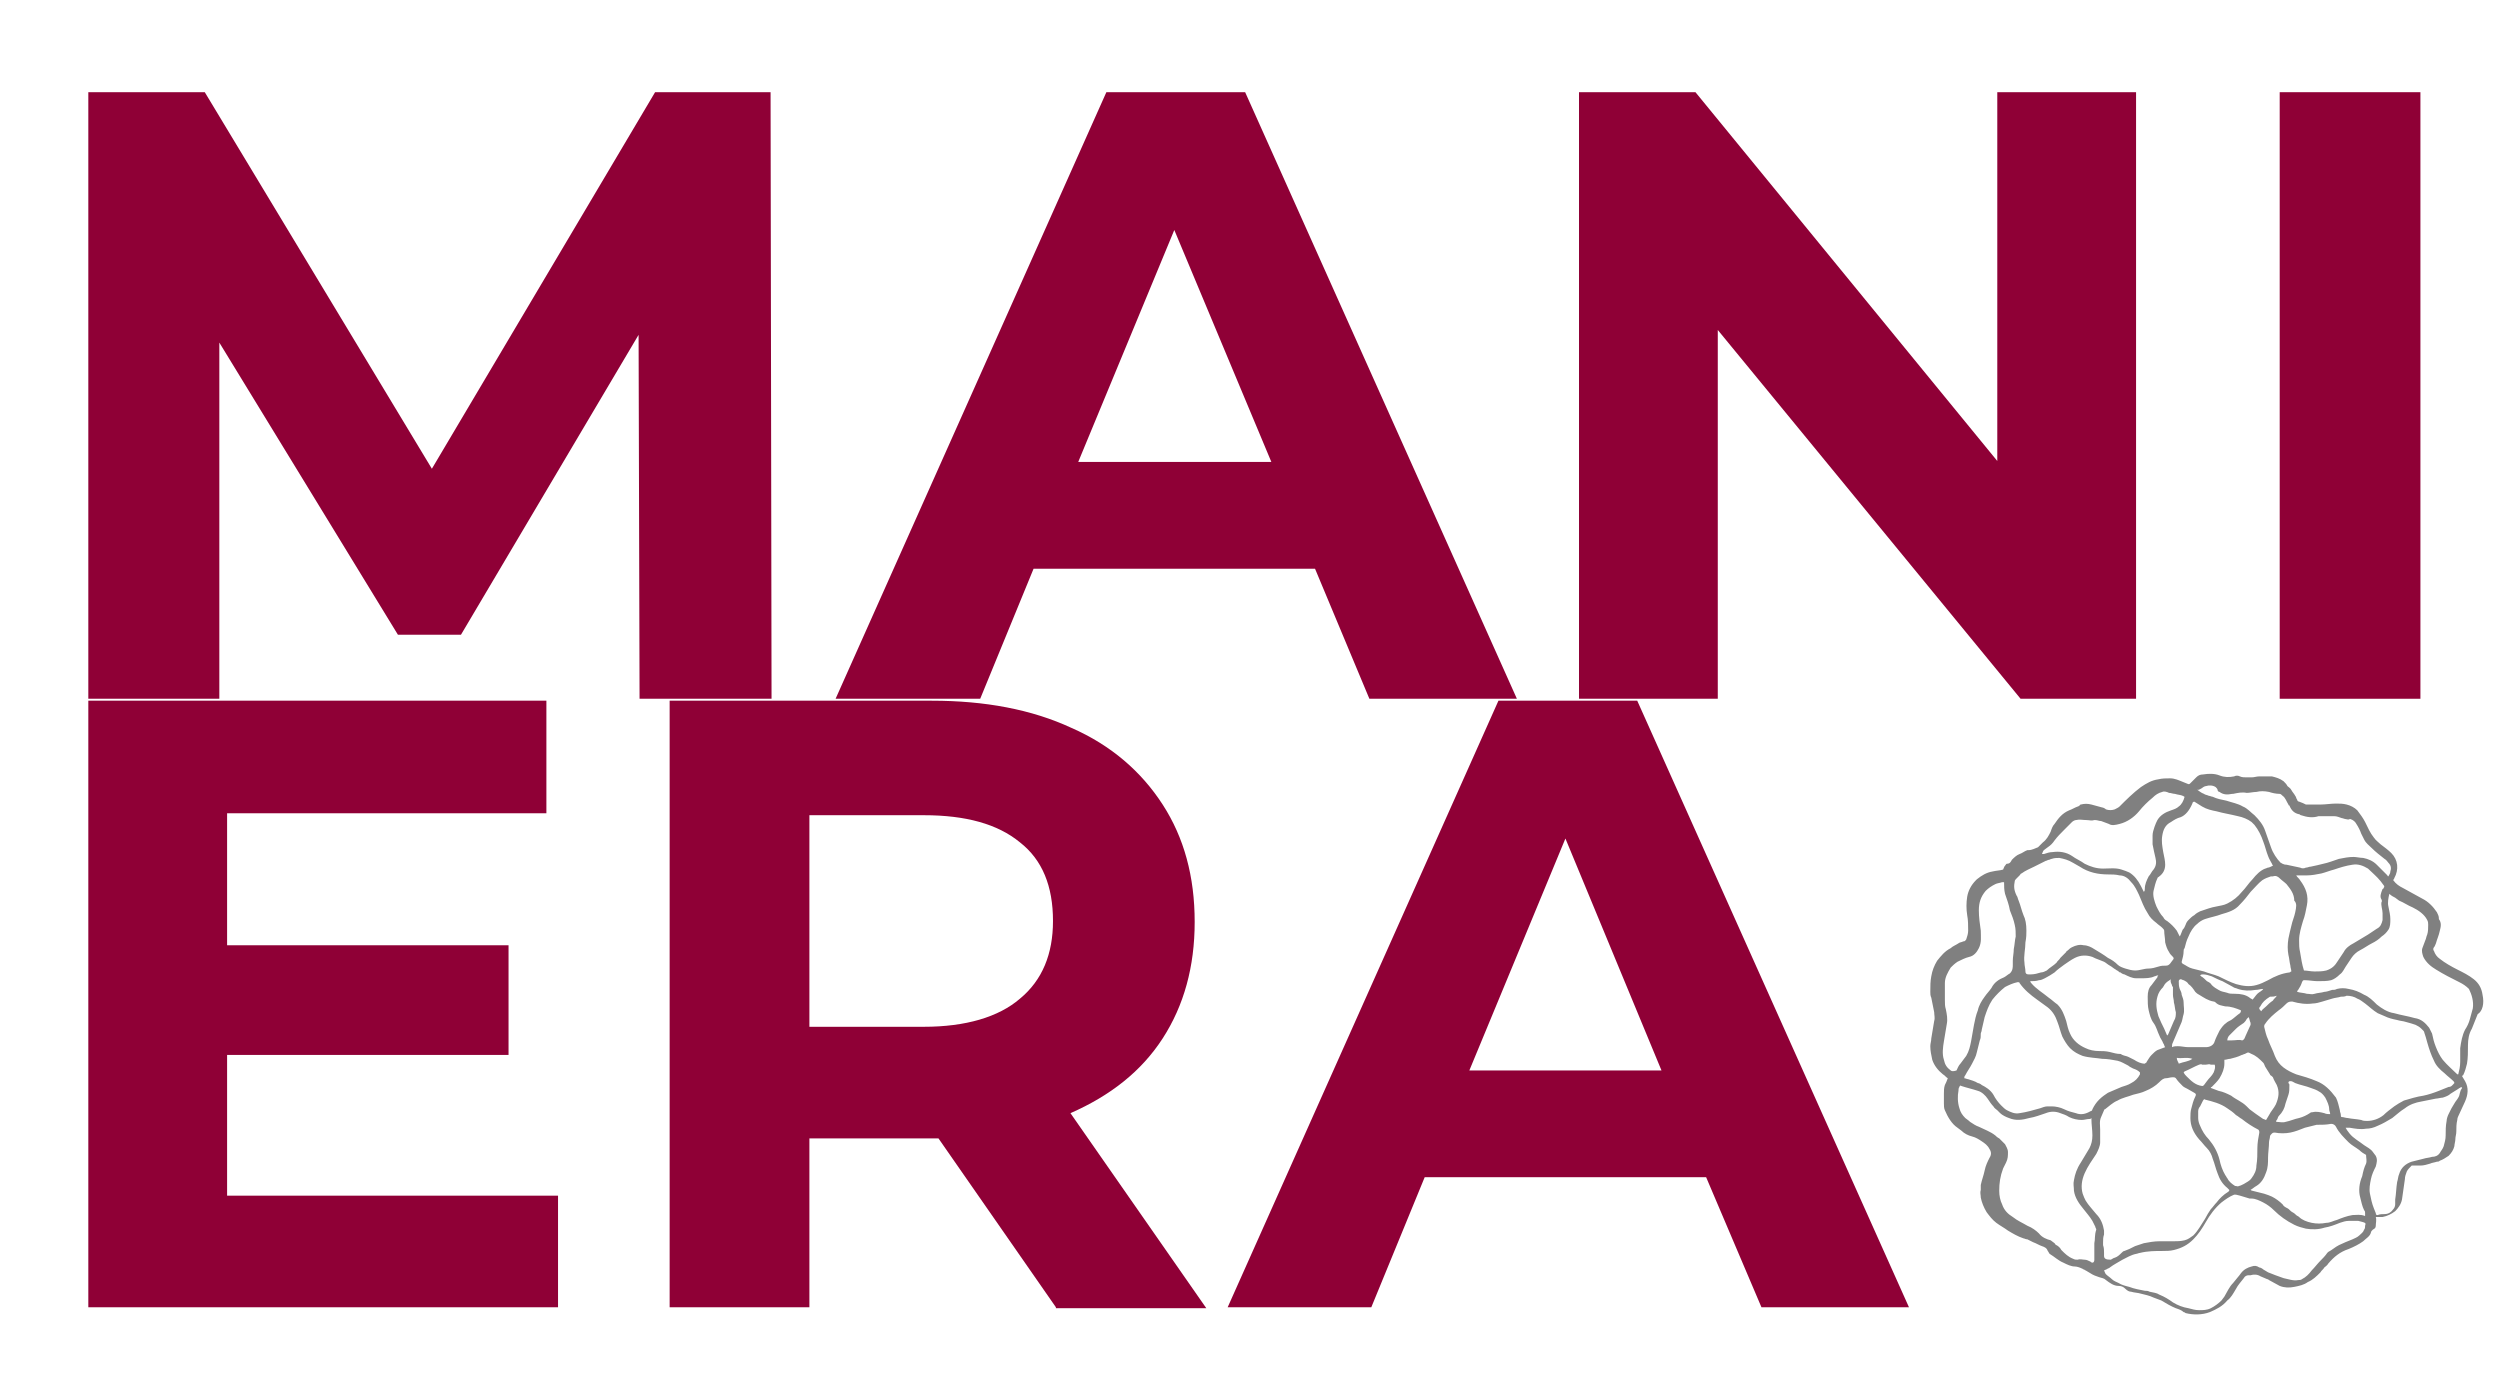
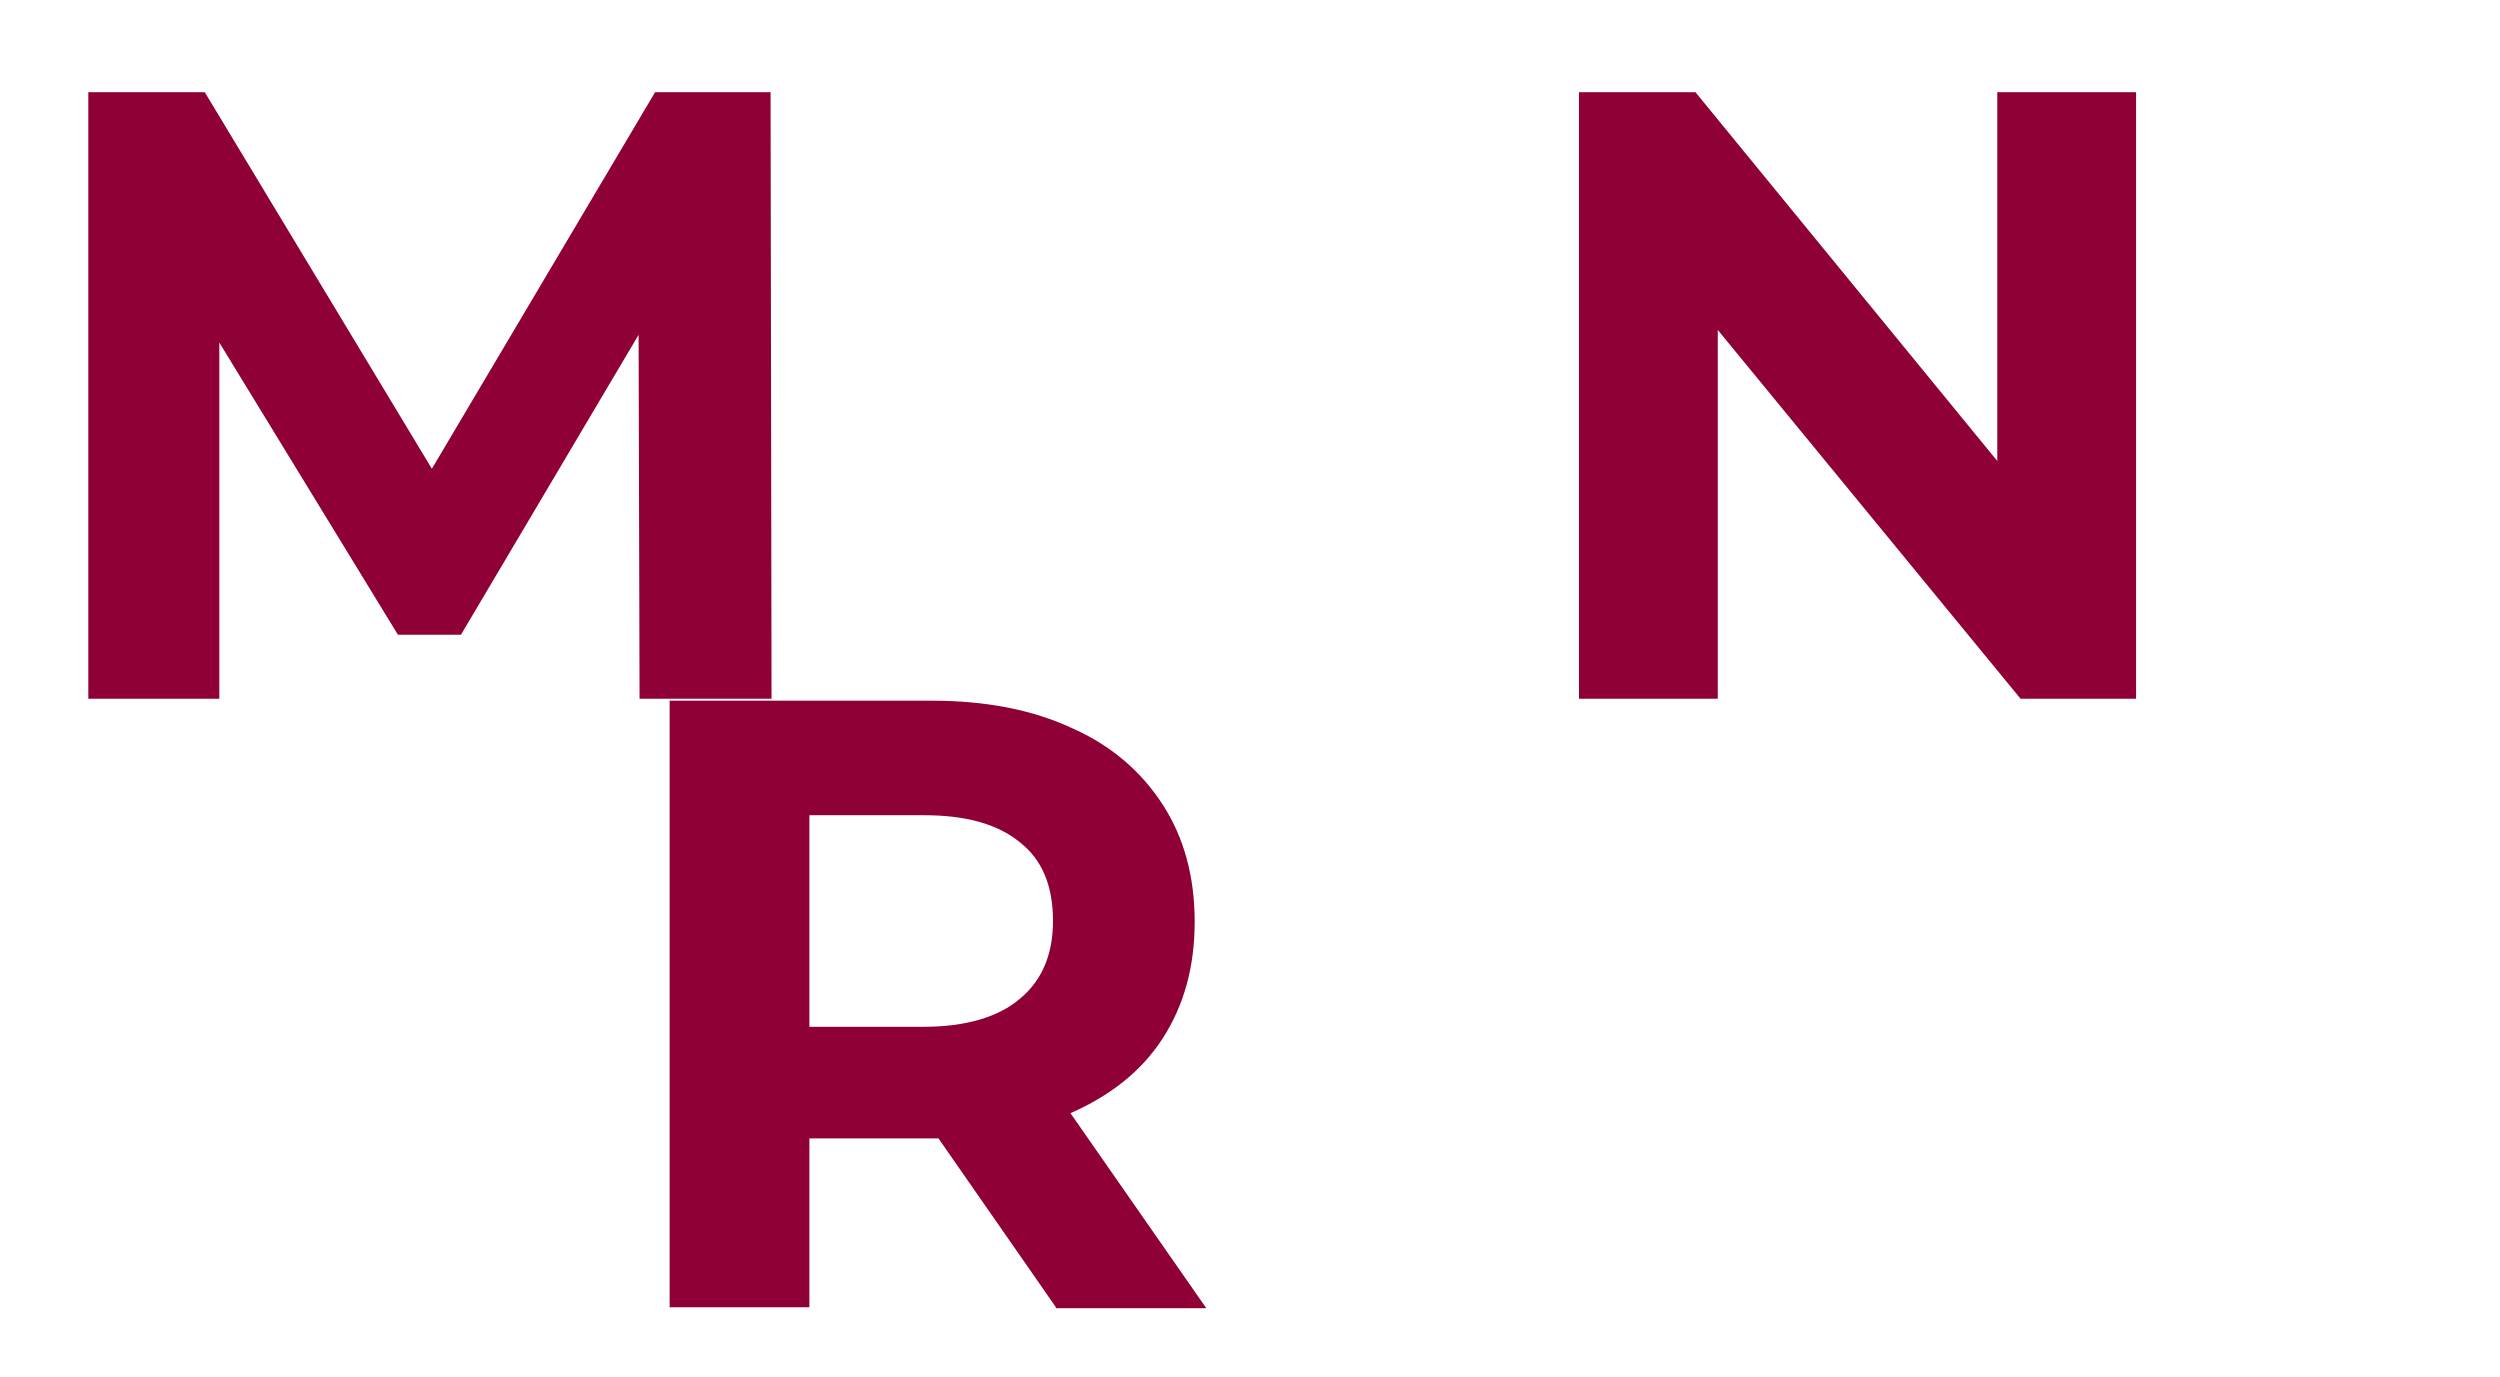
<svg xmlns="http://www.w3.org/2000/svg" version="1.1" id="Livello_1" x="0px" y="0px" viewBox="0 0 257.6 141.9" style="enable-background:new 0 0 257.6 141.9;" xml:space="preserve">
  <style type="text/css">
	.st0{fill:#808080;}
	.st1{fill:#8F0036;}
</style>
  <g>
-     <path class="st0" d="M255.8,102.5c-0.1-0.7-0.4-1.2-0.9-1.6c-0.5-0.4-1.1-0.7-1.7-1c-0.6-0.3-1.3-0.7-1.8-1.1   c-0.3-0.2-0.5-0.5-0.6-0.8c-0.1-0.1-0.1-0.3,0-0.4c0.1-0.1,0.1-0.2,0.2-0.4c0.1-0.4,0.3-0.8,0.4-1.3c0.1-0.4,0.2-0.8-0.1-1.2   c0,0,0-0.1,0-0.1c0-0.2-0.1-0.4-0.2-0.6c-0.4-0.6-0.9-1.1-1.5-1.4c-0.7-0.4-1.3-0.7-2-1.1c-0.4-0.2-0.7-0.4-1-0.8   c0-0.1,0.1-0.1,0.1-0.2c0.5-0.9,0.4-1.9-0.3-2.6c-0.3-0.3-0.7-0.6-1.1-0.9c-0.2-0.2-0.5-0.4-0.7-0.7c-0.4-0.5-0.6-1-0.9-1.6   c-0.2-0.4-0.5-0.8-0.8-1.2c-0.3-0.3-0.7-0.5-1.1-0.6c-0.4-0.1-0.7-0.1-1.1-0.1c-0.5,0-1.1,0.1-1.6,0.1c-0.4,0-0.8,0-1.1,0   c-0.1,0-0.3,0-0.4,0c-0.2-0.1-0.4-0.2-0.7-0.3c-0.1,0-0.2-0.1-0.2-0.2c-0.1-0.1-0.1-0.3-0.2-0.4c-0.1-0.2-0.3-0.4-0.4-0.6   c-0.1-0.2-0.3-0.3-0.4-0.4c-0.1-0.2-0.2-0.3-0.4-0.5c-0.4-0.3-0.8-0.4-1.2-0.5c-0.4,0-0.8,0-1.3,0c-0.3,0-0.5,0.1-0.8,0.1   c-0.2,0-0.3,0-0.5,0c-0.2,0-0.5,0-0.7-0.1c-0.2-0.1-0.4-0.1-0.6,0c-0.5,0.1-1,0.1-1.5-0.1c-0.5-0.2-1.1-0.2-1.7-0.1   c-0.3,0-0.5,0.1-0.7,0.3c-0.2,0.2-0.4,0.4-0.6,0.6c-0.1,0.1-0.1,0.1-0.2,0.1c-0.2-0.1-0.3-0.1-0.5-0.2c-0.5-0.2-0.9-0.4-1.4-0.4   c-0.4,0-0.8,0-1.2,0.1c-0.7,0.1-1.2,0.4-1.8,0.8c-0.8,0.6-1.5,1.3-2.2,2c-0.1,0.1-0.3,0.2-0.5,0.3c-0.3,0.1-0.6,0.1-0.9,0   c-0.1-0.1-0.3-0.2-0.4-0.2c-0.4-0.1-0.7-0.2-1.1-0.3c-0.4-0.1-0.7-0.1-1.1,0c0,0-0.1,0-0.1,0.1c-0.1,0-0.1,0.1-0.2,0.1   c-0.3,0.1-0.6,0.3-0.9,0.4c-0.7,0.3-1.1,0.8-1.5,1.4c-0.2,0.2-0.3,0.5-0.4,0.8c-0.2,0.4-0.4,0.8-0.8,1.1c-0.1,0.1-0.3,0.3-0.4,0.4   c0,0-0.1,0.1-0.1,0.1c-0.3,0.1-0.6,0.3-1,0.3c0,0-0.1,0-0.1,0c-0.3,0.1-0.5,0.3-0.8,0.4c-0.3,0.1-0.6,0.4-0.8,0.6   c-0.1,0.2-0.2,0.4-0.5,0.4c-0.1,0-0.1,0.1-0.2,0.2c-0.1,0.1-0.1,0.2-0.2,0.4c-0.3,0.1-0.7,0.1-1.1,0.2c-0.6,0.1-1.1,0.4-1.6,0.8   c0,0-0.1,0.1-0.1,0.1c-0.5,0.5-0.8,1.1-0.9,1.7c-0.1,0.6-0.1,1.3,0,1.9c0.1,0.5,0.1,1.1,0.1,1.6c0,0.3-0.1,0.6-0.2,0.9   c-0.1,0.1-0.1,0.2-0.3,0.2c-0.2,0.1-0.4,0.1-0.5,0.2c-0.3,0.2-0.6,0.3-0.8,0.5c-0.6,0.3-1,0.8-1.4,1.3c-0.3,0.5-0.5,1-0.6,1.6   c-0.1,0.5-0.1,1-0.1,1.6c0,0.2,0,0.4,0.1,0.6c0.1,0.5,0.2,1,0.3,1.5c0,0.3,0.1,0.6,0,0.9c-0.1,0.6-0.2,1.2-0.3,1.8   c0,0.3-0.1,0.5-0.1,0.8c0,0.5,0.1,0.9,0.2,1.4c0.2,0.6,0.6,1.1,1.1,1.5c0.2,0.1,0.3,0.3,0.5,0.4c-0.1,0.3-0.2,0.5-0.3,0.7   c-0.1,0.3-0.1,0.6-0.1,0.9c0,0.1,0,0.2,0,0.2c0,0.3,0,0.5,0,0.8c0,0.2,0,0.5,0.1,0.7c0.3,0.7,0.7,1.4,1.3,1.8   c0.1,0.1,0.3,0.2,0.4,0.3c0.3,0.3,0.7,0.5,1.1,0.6c0.4,0.1,0.7,0.3,1,0.5c0.3,0.2,0.6,0.4,0.8,0.8c0.2,0.3,0.2,0.6,0,0.9   c-0.2,0.4-0.4,0.8-0.5,1.3c-0.1,0.5-0.3,1-0.4,1.5c0,0.2,0,0.4,0,0.5c-0.1,0.3,0,0.5,0,0.8c0.1,0.5,0.3,1,0.6,1.5   c0.3,0.4,0.6,0.8,1,1.1c0.4,0.3,0.8,0.5,1.2,0.8c0.5,0.3,1,0.6,1.6,0.8c0.1,0,0.2,0.1,0.4,0.1c0.2,0.1,0.4,0.2,0.6,0.3   c0.3,0.1,0.6,0.3,0.9,0.4c0.3,0.1,0.5,0.2,0.6,0.5c0.1,0.1,0.1,0.2,0.2,0.3c0.5,0.3,0.9,0.7,1.4,0.9c0.4,0.2,0.8,0.4,1.2,0.4   c0.2,0,0.5,0.1,0.7,0.2c0.1,0,0.1,0.1,0.2,0.1c0.1,0,0.1,0.1,0.2,0.1c0.2,0.1,0.3,0.2,0.5,0.3c0.3,0.2,0.6,0.3,0.9,0.4   c0.3,0.1,0.5,0.1,0.7,0.3c0.4,0.3,0.8,0.6,1.3,0.6c0.3,0,0.5,0.1,0.7,0.3c0.2,0.2,0.4,0.3,0.6,0.3c0.3,0.1,0.7,0.1,1,0.2   c0.4,0.1,0.9,0.2,1.3,0.4c0.3,0.1,0.5,0.2,0.8,0.3c0.5,0.3,1,0.6,1.5,0.8c0.3,0.1,0.6,0.2,0.8,0.4c0,0,0.1,0,0.2,0.1   c0.8,0.2,1.7,0.2,2.5-0.1c0.7-0.3,1.3-0.6,1.8-1.2c0.4-0.3,0.6-0.7,0.9-1.2c0.2-0.4,0.5-0.7,0.8-1.1c0.1-0.2,0.3-0.3,0.5-0.3   c0.1,0,0.1,0,0.2,0c0.3-0.1,0.7-0.1,1,0.1c0.2,0.1,0.5,0.2,0.7,0.3c0.1,0,0.2,0.1,0.2,0.1c0.4,0.2,0.7,0.4,1.1,0.6   c0.5,0.2,1,0.2,1.5,0.1c0.5-0.1,1-0.2,1.4-0.5c0.5-0.2,0.9-0.6,1.3-1c0.1-0.2,0.3-0.3,0.4-0.5c0.1-0.1,0.3-0.2,0.4-0.4   c0.6-0.7,1.2-1.2,2.1-1.5c0.5-0.2,1.1-0.5,1.5-0.8c0.3-0.3,0.7-0.5,0.8-0.9c0-0.1,0.1-0.2,0.2-0.3c0.2-0.1,0.3-0.2,0.3-0.4   c0-0.3,0.1-0.6,0-0.9c0.2,0,0.5,0,0.7,0c0.5-0.1,0.9-0.3,1.3-0.6c0.3-0.3,0.6-0.7,0.7-1.2c0.1-0.7,0.2-1.4,0.3-2.1   c0-0.3,0.1-0.5,0.2-0.8c0.1-0.2,0.3-0.4,0.5-0.6c0,0,0.1,0,0.2,0c0.2,0,0.5,0,0.7,0c0.3,0,0.7-0.1,1-0.2c0.2-0.1,0.4-0.1,0.7-0.2   c0.1,0,0.2,0,0.3-0.1c0.3-0.1,0.6-0.3,0.9-0.5c0.3-0.3,0.5-0.6,0.6-1c0-0.2,0.1-0.5,0.1-0.7c0-0.3,0.1-0.5,0.1-0.8   c0-0.4,0-0.8,0.1-1.2c0-0.2,0.1-0.4,0.2-0.6c0.2-0.4,0.4-0.9,0.6-1.3c0.3-0.7,0.4-1.4,0-2.1c-0.1-0.2-0.2-0.3-0.3-0.5   c0,0,0-0.1,0.1-0.1c0.2-0.4,0.3-0.8,0.4-1.2c0.1-0.6,0.1-1.2,0.1-1.9c0-0.6,0.1-1.2,0.4-1.7c0.2-0.5,0.4-1,0.6-1.5   C255.8,104.2,256,103.4,255.8,102.5z M226.9,81.2c0.1-0.1,0.3-0.2,0.4-0.2c0.3-0.1,0.7-0.1,1,0.1c0.1,0.1,0.2,0.2,0.2,0.3   c0,0.1,0.1,0.2,0.2,0.2c0.4,0.3,0.8,0.3,1.3,0.2c0,0,0,0,0.1,0c0.5-0.1,0.9-0.2,1.4-0.1c0.3,0,0.7-0.1,1-0.1c0.4-0.1,0.8-0.1,1.3,0   c0.3,0.1,0.7,0.2,1.1,0.2c0.1,0,0.2,0.1,0.3,0.2c0.3,0.2,0.4,0.6,0.6,0.9c0,0,0,0.1,0.1,0.1c0.2,0.5,0.5,0.8,1,0.9   c0.1,0,0.1,0.1,0.2,0.1c0.6,0.2,1.2,0.3,1.8,0.1c0.2,0,0.5,0,0.7,0c0.3,0,0.6,0,0.9,0c0.3,0,0.5,0.1,0.8,0.2c0.1,0,0.3,0.1,0.4,0.1   c0.1,0,0.3,0.1,0.4,0c0,0,0.1,0,0.1,0c0.3,0.1,0.5,0.3,0.6,0.5c0.2,0.3,0.4,0.7,0.5,1c0.1,0.2,0.2,0.4,0.3,0.6   c0.2,0.4,0.5,0.6,0.8,0.9c0.4,0.4,0.8,0.7,1.3,1.1c0.2,0.1,0.3,0.3,0.4,0.4c0.3,0.3,0.3,0.6,0.2,0.9c0,0.2-0.1,0.3-0.2,0.5   c-0.1,0-0.1-0.1-0.1-0.1c-0.4-0.4-0.7-0.7-1.1-1.1c-0.4-0.4-0.9-0.6-1.4-0.7c-0.3,0-0.7-0.1-1-0.1c-0.5,0-1,0.1-1.5,0.2   c-0.6,0.2-1.1,0.4-1.6,0.5c-0.4,0.1-0.8,0.2-1.3,0.3c-0.2,0-0.3,0.1-0.5,0.1c-0.2,0.1-0.4,0.1-0.6,0c-0.5-0.1-0.9-0.2-1.4-0.3   c-0.1,0-0.2,0-0.4-0.1c-0.1,0-0.1-0.1-0.2-0.1c-0.4-0.4-0.8-1-1-1.6c-0.2-0.6-0.4-1.1-0.6-1.7c-0.2-0.6-0.6-1.1-1.1-1.6   c-0.4-0.3-0.7-0.7-1.2-0.9c-0.5-0.3-1.1-0.4-1.7-0.6c-0.5-0.1-1-0.2-1.4-0.4c-0.1,0-0.3-0.1-0.4-0.1c-0.2-0.1-0.4-0.1-0.5-0.2   c-0.3-0.1-0.5-0.3-0.8-0.5C226.5,81.5,226.7,81.3,226.9,81.2z M245.4,92.7c0,0.1,0.1,0.2,0,0.2c-0.1,0.4,0.1,0.8,0.1,1.2   c0,0.2,0,0.5,0,0.7c-0.1,0.4-0.2,0.7-0.6,0.9c-0.3,0.2-0.6,0.4-0.9,0.6c-0.5,0.3-1,0.6-1.5,0.9c-0.4,0.2-0.8,0.5-1,0.9   c-0.2,0.3-0.4,0.6-0.6,0.9c-0.3,0.5-0.6,0.8-1.2,1c-0.4,0.1-0.8,0.1-1.2,0.1c-0.4,0-0.8-0.1-1.1-0.1c-0.2-0.6-0.3-1.3-0.4-1.9   c-0.1-0.4-0.1-0.8-0.1-1.2c0-0.7,0.2-1.3,0.4-2c0.2-0.5,0.3-1.1,0.4-1.6c0.2-1-0.1-1.8-0.7-2.6c-0.1-0.2-0.3-0.3-0.4-0.5   c0.1,0,0.2,0,0.3,0c0.3,0,0.5,0,0.8,0c0.5,0,1-0.1,1.5-0.2c0.4-0.1,0.9-0.3,1.3-0.4c0.6-0.2,1.2-0.4,1.9-0.5   c0.6-0.1,1.1,0.1,1.6,0.4c0.4,0.4,0.9,0.8,1.3,1.3c0.1,0.1,0.2,0.3,0.3,0.4c0.1,0.1,0.1,0.2,0,0.3c0,0,0,0.1-0.1,0.1   C245.3,92.1,245.2,92.4,245.4,92.7z M219.9,109.2c-0.2-0.1-0.4-0.2-0.6-0.3c-0.2-0.1-0.4-0.1-0.6-0.2c-0.1,0-0.1-0.1-0.2-0.1   c-0.4,0-0.7-0.1-1.1-0.2c-0.4-0.1-0.8-0.1-1.1-0.1c-0.5,0-1-0.1-1.4-0.3c-0.7-0.3-1.3-0.8-1.6-1.5c-0.2-0.4-0.3-0.9-0.4-1.3   c-0.2-0.6-0.4-1.2-0.9-1.7c-0.3-0.2-0.6-0.5-0.9-0.7c-0.6-0.5-1.3-0.9-1.8-1.5c0,0-0.1-0.1-0.1-0.2c0.3,0,0.6,0,0.9-0.1   c0.2,0,0.4-0.1,0.6-0.2c0.4-0.2,0.7-0.4,1-0.6c0.3-0.3,0.6-0.5,1-0.8c0.3-0.2,0.7-0.5,1.1-0.7c0.6-0.3,1.2-0.3,1.8-0.1   c0.2,0.1,0.4,0.2,0.7,0.3c0.2,0.1,0.3,0.1,0.5,0.2c0.2,0.1,0.4,0.3,0.6,0.4c0.2,0.1,0.4,0.3,0.6,0.4c0.1,0.1,0.2,0.1,0.3,0.2   c0.1,0.1,0.1,0.1,0.2,0.1c0.1,0.1,0.3,0.2,0.4,0.2c0.4,0.2,0.8,0.4,1.2,0.4c0.2,0,0.3,0,0.5,0c0.5,0,1,0,1.4-0.2   c0.1,0,0.2-0.1,0.4-0.1c-0.1,0.1-0.1,0.1-0.1,0.2c-0.2,0.3-0.4,0.5-0.6,0.8c-0.3,0.3-0.4,0.7-0.4,1.2c0,0.5,0,1,0.1,1.4   c0.1,0.4,0.2,0.9,0.5,1.3c0.3,0.4,0.4,0.9,0.6,1.3c0.1,0.3,0.3,0.5,0.4,0.8c0.1,0.1,0.1,0.3,0.2,0.4c-0.3,0.1-0.5,0.2-0.8,0.3   c-0.2,0.1-0.4,0.3-0.6,0.5c-0.2,0.2-0.3,0.4-0.5,0.7c0,0.1-0.1,0.1-0.2,0.2C220.6,109.6,220.2,109.4,219.9,109.2z M220.5,110.5   c0,0,0,0.1,0,0.2c-0.2,0.4-0.5,0.7-0.9,0.9c-0.3,0.2-0.7,0.3-1,0.4c-0.5,0.2-0.9,0.4-1.4,0.6c-0.3,0.2-0.6,0.4-0.9,0.7   c-0.3,0.3-0.5,0.6-0.7,1c0,0.1-0.1,0.2-0.2,0.2c-0.5,0.3-1,0.4-1.5,0.2c-0.4-0.1-0.8-0.2-1.2-0.4c-0.4-0.2-0.9-0.3-1.3-0.3   c-0.1,0-0.3,0-0.4,0c-0.3,0-0.5,0.1-0.8,0.2c-0.7,0.2-1.4,0.4-2.1,0.5c-0.5,0.1-0.9-0.1-1.3-0.3c-0.2-0.1-0.4-0.3-0.6-0.5   c-0.3-0.3-0.6-0.7-0.8-1.1c-0.3-0.5-0.8-0.8-1.2-1c-0.1-0.1-0.3-0.2-0.4-0.2c-0.3-0.2-0.7-0.3-1-0.4c-0.1,0-0.3-0.1-0.4-0.1   c0-0.1,0-0.2,0.1-0.3c0.2-0.4,0.5-0.8,0.7-1.2c0.2-0.4,0.4-0.7,0.5-1.2c0.1-0.4,0.2-0.8,0.3-1.2c0.1-0.2,0.1-0.4,0.1-0.7   c0-0.1,0.1-0.2,0.1-0.4c0.1-0.4,0.2-0.9,0.3-1.3c0.2-0.6,0.4-1.2,0.8-1.8c0.4-0.5,0.8-0.9,1.3-1.3c0.4-0.2,0.8-0.4,1.3-0.5   c0.1,0,0.2,0,0.2,0.1c0.5,0.7,1.1,1.2,1.8,1.7c0.4,0.3,0.7,0.5,1.1,0.8c0.5,0.4,0.8,0.9,1,1.5c0.2,0.5,0.3,1,0.5,1.5   c0.2,0.4,0.5,0.9,0.8,1.2c0.4,0.4,0.8,0.6,1.3,0.8c0.7,0.2,1.4,0.2,2,0.3c0.5,0,1.1,0.1,1.6,0.2c0.4,0.1,0.7,0.3,1.1,0.5   c0.1,0.1,0.3,0.2,0.5,0.3C220.1,110.2,220.3,110.3,220.5,110.5z M222.4,104.7c-0.2-0.7-0.3-1.3-0.1-2c0.1-0.4,0.3-0.7,0.6-1   c0-0.1,0.1-0.1,0.1-0.2c0.2-0.3,0.4-0.4,0.7-0.6c-0.1,0.2,0,0.4,0.1,0.6c0,0.1,0,0.1,0.1,0.2c0,0.3,0,0.5,0,0.8   c0,0.3,0.1,0.5,0.1,0.8c0.1,0.3,0.1,0.7,0.2,1c0,0.3,0,0.6-0.2,0.9c-0.2,0.5-0.4,0.9-0.6,1.4c0,0-0.1,0.1-0.1,0.1   c-0.1-0.2-0.2-0.5-0.3-0.7C222.8,105.6,222.6,105.2,222.4,104.7z M223.9,107.4c0.3-0.7,0.6-1.4,0.9-2.1c0.1-0.3,0.1-0.5,0.2-0.8   c0.1-0.4,0-0.8,0-1.2c0-0.3-0.1-0.5-0.2-0.8c0-0.2-0.1-0.4-0.2-0.6c-0.1-0.3-0.1-0.5-0.1-0.8c0-0.1,0.1-0.2,0.2-0.2   c0.1,0,0.2,0.1,0.3,0.1c0.2,0.1,0.4,0.2,0.5,0.4c0.3,0.2,0.5,0.5,0.7,0.8c0.1,0.1,0.2,0.2,0.4,0.3c0.5,0.3,0.9,0.6,1.5,0.7   c0.1,0,0.2,0.1,0.2,0.1c0.3,0.3,0.6,0.3,1,0.4c0.6,0,1.1,0.2,1.6,0.4c0,0,0,0,0,0.1c0,0,0,0.1-0.1,0.2c-0.3,0.2-0.6,0.5-0.9,0.7   c-0.2,0.1-0.4,0.2-0.5,0.3c-0.3,0.2-0.5,0.5-0.7,0.8c-0.2,0.4-0.4,0.8-0.5,1.1c-0.1,0.4-0.5,0.6-0.9,0.6c-0.2,0-0.3,0-0.5,0   c-0.2,0-0.3,0-0.5,0c-0.3,0-0.5,0-0.8,0c-0.4,0-0.7-0.1-1.1-0.1c-0.2,0-0.4,0-0.6,0.1C223.8,107.7,223.8,107.6,223.9,107.4z    M232.6,102.4c-0.2,0.2-0.3,0.4-0.5,0.6c-0.1-0.1-0.2-0.1-0.3-0.2c-0.4-0.3-0.9-0.4-1.5-0.4c-0.3,0-0.6,0-0.8-0.1   c-0.3-0.1-0.6-0.1-0.9-0.3c-0.2-0.1-0.5-0.3-0.7-0.5c-0.1-0.2-0.3-0.3-0.5-0.4c-0.2-0.2-0.4-0.4-0.6-0.5c0,0-0.1-0.1-0.1-0.1   c0.1-0.1,0.2-0.1,0.3-0.1c0.3,0,0.6,0.1,0.9,0.2c0.4,0.2,0.8,0.4,1.1,0.5c0.4,0.2,0.7,0.4,1.1,0.6c0.1,0.1,0.3,0.1,0.5,0.2   c0.6,0.2,1.2,0.2,1.8,0.1c0.3,0,0.5-0.1,0.8-0.1c0,0,0,0,0,0C233.1,102.1,232.8,102.2,232.6,102.4z M233.9,102.7   C233.9,102.7,233.9,102.7,233.9,102.7c0.3,0,0.4,0,0.7-0.1c-0.1,0.2-0.3,0.3-0.4,0.5c-0.3,0.2-0.5,0.4-0.7,0.6   c-0.2,0.2-0.4,0.3-0.5,0.5c-0.2-0.2-0.3-0.3-0.1-0.5C233.1,103.3,233.4,103,233.9,102.7z M231.9,105.6c-0.2,0.4-0.3,0.7-0.5,1.1   c-0.1,0.2-0.1,0.3-0.2,0.4c-0.1,0.1-0.1,0.1-0.2,0.1c-0.3-0.1-0.6,0-1,0c-0.2,0-0.3,0-0.5,0c0-0.2,0.1-0.4,0.2-0.5   c0.2-0.2,0.5-0.5,0.7-0.7c0.2-0.2,0.5-0.4,0.8-0.6c0.1-0.1,0.2-0.2,0.3-0.4c0.1-0.1,0.1-0.1,0.2-0.2c0.1,0.2,0.1,0.4,0.2,0.6   C231.9,105.5,231.9,105.6,231.9,105.6z M224.3,109c0.5,0.1,1-0.1,1.6,0.1c-0.4,0.3-0.9,0.3-1.4,0.5   C224.5,109.5,224.3,109.3,224.3,109z M225.1,110.4c0.5-0.2,1-0.5,1.5-0.7c0.1,0,0.2-0.1,0.3,0c0.1,0,0.3,0,0.4,0   c0.2,0,0.3-0.1,0.5,0c0.1,0,0.2,0,0.4,0c0.1,0.3,0,0.5-0.1,0.8c-0.2,0.4-0.5,0.6-0.7,0.9c-0.1,0.1-0.2,0.3-0.3,0.4   c-0.1,0.1-0.1,0.1-0.2,0.1c-0.7-0.1-1.1-0.5-1.6-1c-0.1-0.1-0.2-0.2-0.3-0.4C225,110.5,225.1,110.4,225.1,110.4z M226.5,114.5   c0-0.2,0.1-0.4,0.2-0.5c0.1-0.2,0.2-0.4,0.3-0.6c0.1-0.1,0.1-0.2,0.2-0.1c0.8,0.2,1.6,0.4,2.3,0.9c0.3,0.2,0.6,0.4,0.9,0.7   c0.2,0.1,0.4,0.3,0.6,0.4c0.5,0.4,1.1,0.8,1.7,1.1c0.1,0.1,0.1,0.2,0.1,0.3c-0.1,0.5-0.2,1.1-0.2,1.6c0,0.6,0,1.2-0.1,1.8   c0,0.5-0.2,0.9-0.5,1.3c-0.2,0.3-0.5,0.4-0.8,0.6c-0.2,0.1-0.4,0.2-0.5,0.2c-0.1,0.1-0.2,0-0.4,0c-0.3-0.2-0.6-0.4-0.8-0.8   c-0.1-0.1-0.1-0.2-0.2-0.3c-0.3-0.5-0.5-1.1-0.6-1.6c-0.2-0.8-0.6-1.5-1.1-2.1c-0.4-0.4-0.7-0.9-0.9-1.4c-0.1-0.2-0.2-0.5-0.2-0.8   C226.5,114.9,226.5,114.7,226.5,114.5z M231.8,114.3c-0.1-0.1-0.2-0.2-0.3-0.3c-0.5-0.5-1.1-0.7-1.6-1.1c-0.4-0.2-0.8-0.4-1.3-0.5   c-0.3-0.1-0.5-0.2-0.8-0.3c0-0.1,0.1-0.1,0.1-0.1c0.3-0.3,0.6-0.6,0.8-0.9c0.3-0.5,0.5-1,0.5-1.5c0-0.1,0-0.3,0-0.4   c0.2,0,0.4-0.1,0.6-0.1c0.4-0.1,0.8-0.2,1.2-0.4c0.1,0,0.2-0.1,0.3-0.1c0.4-0.2,0.3-0.2,0.7,0c0.5,0.2,0.8,0.5,1.2,0.9   c0.1,0.1,0.1,0.2,0.2,0.4c0.2,0.3,0.3,0.5,0.5,0.8c0,0.1,0.1,0.1,0.2,0.2c0,0,0.1,0.1,0.1,0.1c0.1,0.3,0.3,0.6,0.4,0.8   c0.3,0.7,0.2,1.3-0.1,2c-0.2,0.4-0.5,0.7-0.7,1.1c-0.1,0.2-0.2,0.3-0.3,0.5c-0.1,0-0.2-0.1-0.3-0.1   C232.6,114.9,232.2,114.6,231.8,114.3z M234.6,115.4c0.1-0.1,0.1-0.3,0.2-0.4c0.4-0.4,0.6-0.8,0.7-1.3c0.1-0.3,0.2-0.6,0.3-0.9   c0.1-0.3,0.1-0.6,0.1-1c0-0.1,0-0.1-0.1-0.2c0-0.1,0-0.2,0.2-0.2c0.2,0,0.3,0.1,0.5,0.2c0.5,0.2,1.1,0.3,1.6,0.5   c0.3,0.1,0.6,0.2,0.9,0.4c0.2,0.1,0.4,0.3,0.6,0.6c0.2,0.4,0.4,0.8,0.4,1.2c0,0.2,0.1,0.3,0.1,0.5c-0.2,0-0.4,0-0.6-0.1   c-0.4-0.1-0.8-0.2-1.2-0.1c-0.1,0-0.2,0-0.3,0.1c-0.3,0.2-0.7,0.4-1.1,0.5c-0.5,0.1-0.9,0.3-1.4,0.4c-0.3,0.1-0.6,0-0.9,0   C234.5,115.6,234.5,115.5,234.6,115.4z M238.7,111.4c-0.7-0.3-1.4-0.5-2.1-0.7c-0.5-0.2-0.9-0.4-1.3-0.7c0,0,0,0,0,0   c-0.4-0.3-0.7-0.7-0.9-1.2c-0.2-0.6-0.5-1.1-0.7-1.7c-0.2-0.4-0.3-0.9-0.4-1.3c0-0.1,0-0.2,0.1-0.3c0.4-0.6,0.9-1,1.4-1.4   c0.3-0.2,0.6-0.5,0.8-0.7c0.2-0.2,0.4-0.2,0.6-0.2c0.7,0.2,1.4,0.3,2.1,0.2c0.3,0,0.7-0.1,1-0.2c0.3-0.1,0.7-0.2,1-0.3   c0.3-0.1,0.6-0.1,0.9-0.2c0.2,0,0.4,0,0.6-0.1c0.4,0,0.8,0.1,1.1,0.3c0.3,0.1,0.5,0.3,0.8,0.5c0.4,0.3,0.8,0.7,1.3,1   c0.2,0.1,0.5,0.2,0.7,0.3c0.4,0.2,0.8,0.3,1.3,0.4c0.3,0.1,0.6,0.1,0.9,0.2c0.4,0.1,0.7,0.2,1,0.3c0.2,0.1,0.4,0.2,0.6,0.4   c0.1,0.1,0.1,0.1,0.2,0.2c0,0,0.1,0.1,0.1,0.2c0.1,0.3,0.2,0.6,0.3,1c0.2,0.7,0.4,1.3,0.7,1.9c0.2,0.5,0.6,0.9,1.1,1.3   c0.3,0.3,0.6,0.5,0.9,0.8c0,0,0.1,0.1,0.1,0.2c-0.2,0.2-0.3,0.4-0.6,0.4c-0.3,0.1-0.7,0.3-1,0.4c-0.5,0.2-1.1,0.4-1.6,0.5   c-0.7,0.1-1.3,0.3-2,0.5c-0.4,0.2-0.7,0.4-1,0.6c-0.4,0.3-0.8,0.6-1.1,0.9c-0.5,0.4-1.1,0.6-1.7,0.6c-0.2,0-0.4,0-0.6-0.1   c-0.5-0.1-0.9-0.1-1.4-0.2c-0.2,0-0.4-0.1-0.6-0.1c-0.1,0-0.1-0.1-0.1-0.2c0-0.2-0.1-0.3-0.1-0.5c-0.1-0.4-0.2-0.9-0.4-1.3   C240.1,112.3,239.5,111.7,238.7,111.4z M236.5,94c-0.1,0.5-0.3,0.9-0.4,1.4c-0.1,0.4-0.2,0.8-0.3,1.3c-0.1,0.6-0.1,1.2,0,1.7   c0.1,0.4,0.1,0.7,0.2,1.1c0,0.2,0.1,0.4,0.1,0.6c-0.1,0-0.1,0.1-0.2,0.1c-0.8,0.1-1.5,0.4-2.2,0.8c-0.4,0.2-0.8,0.4-1.2,0.5   c-0.7,0.2-1.4,0.1-2.1-0.1c-0.6-0.2-1.2-0.5-1.8-0.8c-0.5-0.2-1-0.3-1.5-0.5c-0.4-0.1-0.8-0.2-1.2-0.3c-0.4-0.1-0.6-0.3-1-0.5   c-0.1-0.1-0.1-0.1-0.1-0.2c0.1-0.4,0.2-0.7,0.2-1.1c0-0.1,0-0.2,0.1-0.3c0.1-0.4,0.2-0.8,0.4-1.2c0.2-0.5,0.5-1,0.9-1.3   c0.2-0.2,0.5-0.4,0.8-0.5c0.6-0.2,1.2-0.3,1.7-0.5c0.7-0.2,1.4-0.4,1.9-1c0.4-0.4,0.8-0.9,1.1-1.3c0.4-0.4,0.8-0.9,1.2-1.2   c0.3-0.2,0.6-0.3,0.9-0.4c0.1,0,0.1,0,0.2,0c0.3-0.1,0.5,0,0.7,0.2c0.2,0.2,0.5,0.4,0.7,0.6c0.4,0.5,0.8,1,0.8,1.7   C236.7,93.1,236.6,93.5,236.5,94z M225.9,82.8c0-0.1,0.1-0.2,0.2-0.2c0.3,0.2,0.5,0.3,0.8,0.5c0.5,0.3,1,0.4,1.5,0.5   c0.7,0.2,1.4,0.3,2.2,0.5c0.5,0.1,1,0.3,1.4,0.6c0.1,0.1,0.2,0.2,0.3,0.3c0.4,0.5,0.7,1.1,0.9,1.7c0.2,0.5,0.3,1,0.5,1.5   c0.1,0.3,0.3,0.6,0.4,0.8c0,0.1,0.1,0.1,0.1,0.2c-0.2,0.1-0.4,0.2-0.5,0.2c-0.1,0-0.2,0.1-0.3,0.1c-0.5,0.2-0.9,0.6-1.3,1.1   c-0.4,0.4-0.7,0.9-1.1,1.3c-0.4,0.5-0.9,0.9-1.5,1.2c-0.4,0.2-0.7,0.2-1.1,0.3c-0.6,0.1-1.1,0.3-1.7,0.5c-0.2,0.1-0.4,0.2-0.6,0.4   c-0.2,0.1-0.4,0.3-0.5,0.4c-0.2,0.2-0.3,0.3-0.4,0.6c-0.1,0.2-0.1,0.3-0.3,0.5c-0.1,0.2-0.1,0.3-0.2,0.5c0,0.1-0.1,0.1-0.1,0.2   c-0.1-0.2-0.2-0.4-0.3-0.6c-0.3-0.4-0.6-0.7-1-1c-0.2-0.1-0.3-0.2-0.4-0.4c-0.3-0.3-0.5-0.7-0.7-1.1c-0.2-0.5-0.4-1.1-0.3-1.6   c0.1-0.4,0.2-0.9,0.4-1.3c0-0.1,0.1-0.1,0.2-0.2c0.4-0.3,0.6-0.7,0.6-1.2c0-0.4-0.1-0.8-0.2-1.3c-0.1-0.6-0.2-1.1-0.1-1.7   c0.1-0.6,0.3-1.1,0.9-1.4c0.3-0.2,0.6-0.4,1-0.5C225.2,84,225.6,83.5,225.9,82.8z M210.6,87.6c0.1-0.1,0.3-0.2,0.4-0.3   c0.3-0.2,0.5-0.4,0.7-0.7c0.3-0.4,0.6-0.7,1-1.1c0.3-0.3,0.5-0.5,0.8-0.8c0.1-0.1,0.3-0.2,0.4-0.2c0.4-0.1,0.7,0,1.1,0   c0.3,0,0.5,0.1,0.8,0c0,0,0.1,0,0.1,0c0.2,0,0.4,0.1,0.6,0.1c0.3,0.1,0.5,0.2,0.8,0.3c0.3,0.2,0.7,0.1,1.1,0c0.8-0.2,1.5-0.7,2-1.3   c0.4-0.5,0.9-1,1.4-1.4c0.3-0.3,0.6-0.5,1-0.6c0.2-0.1,0.5,0,0.7,0.1c0.2,0,0.4,0.1,0.6,0.1c0.3,0.1,0.6,0.1,0.8,0.2   c0.1,0,0.1,0.1,0.2,0.1c-0.1,0.4-0.3,0.8-0.6,1c-0.2,0.2-0.5,0.3-0.8,0.4c-0.6,0.2-1.1,0.5-1.4,1c-0.1,0.2-0.2,0.4-0.3,0.7   c-0.1,0.3-0.2,0.6-0.2,0.9c0,0.3,0,0.6,0,0.9c0.1,0.5,0.2,1,0.3,1.4c0.1,0.4,0.1,0.8-0.2,1.2c-0.2,0.2-0.3,0.5-0.5,0.7   c-0.2,0.4-0.4,0.8-0.4,1.3c0,0.1,0,0.2-0.1,0.3c-0.1-0.2-0.2-0.4-0.3-0.6c-0.3-0.6-0.7-1.1-1.2-1.4c-0.2-0.1-0.5-0.2-0.8-0.3   c-0.6-0.2-1.3-0.1-1.9-0.1c-0.7,0-1.3-0.2-1.9-0.5c-0.4-0.3-0.9-0.5-1.3-0.8c-0.6-0.4-1.3-0.5-2-0.4c-0.3,0-0.6,0.1-0.9,0.2   c-0.1,0-0.1,0-0.2,0C210.5,87.8,210.5,87.7,210.6,87.6z M207.6,90.8c0-0.1,0.1-0.2,0.2-0.3c0.1-0.1,0.2-0.2,0.3-0.3   c0.1-0.1,0.1-0.2,0.2-0.2c0.4-0.3,0.9-0.5,1.3-0.7c0.4-0.2,0.8-0.4,1.2-0.6c0.1,0,0.2-0.1,0.3-0.1c0.1,0,0.2-0.1,0.3-0.1   c0.3-0.1,0.5-0.1,0.8-0.1c0.5,0.1,0.9,0.2,1.4,0.5c0.2,0.1,0.5,0.3,0.7,0.4c0.9,0.6,1.9,0.8,2.9,0.8c0.4,0,0.8,0,1.2,0.1   c0.5,0,0.9,0.3,1.2,0.7c0.4,0.4,0.6,0.9,0.8,1.3c0.3,0.7,0.5,1.3,0.9,1.9c0.2,0.4,0.5,0.7,0.9,1c0.2,0.2,0.4,0.3,0.6,0.5   c0.1,0.1,0.2,0.2,0.2,0.3c0,0.4,0.1,0.8,0.1,1.2c0.1,0.4,0.2,0.7,0.4,1c0.1,0.2,0.2,0.3,0.4,0.5c0.1,0.1,0.1,0.2,0,0.3   c-0.1,0.1-0.2,0.3-0.3,0.4c-0.1,0.1-0.2,0.2-0.4,0.2c-0.3,0-0.5,0-0.8,0.1c-0.3,0.1-0.7,0.2-1,0.2c-0.5,0-0.9,0.2-1.4,0.2   c-0.3,0-0.7-0.1-1-0.2c-0.3-0.1-0.6-0.2-0.8-0.4c-0.3-0.3-0.6-0.5-1-0.7c-0.4-0.3-0.9-0.6-1.4-0.9c-0.3-0.2-0.7-0.4-1.1-0.4   c-0.4-0.1-0.8,0-1.2,0.2c-0.2,0.1-0.3,0.2-0.4,0.3c-0.1,0.1-0.2,0.1-0.2,0.2c-0.2,0.2-0.4,0.4-0.6,0.6c-0.1,0.2-0.3,0.3-0.4,0.5   c-0.3,0.3-0.7,0.5-1,0.8c-0.2,0.1-0.4,0.2-0.6,0.2c-0.3,0.1-0.7,0.2-1,0.2c-0.1,0-0.2,0-0.3,0c-0.2,0-0.3-0.1-0.3-0.3   c0-0.3-0.1-0.6-0.1-0.9c-0.1-0.7,0.1-1.4,0.1-2.1c0.1-0.5,0.1-0.9,0.1-1.2c0-0.7-0.1-1.2-0.3-1.6c-0.2-0.5-0.3-1-0.5-1.5   c-0.1-0.2-0.1-0.4-0.2-0.5C207.5,91.7,207.5,91.3,207.6,90.8z M201,110.3c-0.4-0.3-0.6-0.6-0.7-1.1c-0.2-0.6-0.1-1.3,0-1.9   c0.1-0.6,0.2-1.2,0.3-1.8c0.1-0.5,0-1-0.1-1.5c-0.1-0.3-0.1-0.6-0.1-1c0-0.5,0-1.1,0-1.7c0-0.6,0.3-1.1,0.6-1.6   c0.2-0.2,0.4-0.4,0.7-0.6c0.4-0.2,0.8-0.4,1.2-0.5c0.5-0.1,0.8-0.5,1-0.9c0.3-0.6,0.2-1.2,0.2-1.8c-0.1-0.7-0.2-1.4-0.2-2.1   c0-0.8,0.2-1.4,0.7-2c0.3-0.3,0.6-0.5,1-0.7c0.2-0.1,0.4-0.1,0.7-0.2c0.1,0,0.1,0,0.2,0c0,0.4,0,0.8,0.1,1.2   c0.2,0.6,0.4,1.1,0.5,1.7c0.2,0.5,0.4,1,0.5,1.5c0.1,0.4,0.1,0.8,0.1,1.2c-0.1,0.4-0.1,0.8-0.2,1.3c0,0.4-0.1,0.8-0.1,1.2   c0,0.1,0,0.3,0,0.4c0,0.3,0,0.6-0.3,0.9c-0.2,0.1-0.4,0.3-0.6,0.4c-0.5,0.2-1,0.5-1.3,1.1c-0.2,0.3-0.5,0.6-0.7,0.9   c-0.3,0.4-0.6,0.9-0.7,1.4c-0.2,0.5-0.3,1-0.4,1.5c-0.1,0.6-0.2,1.1-0.3,1.7c-0.1,0.5-0.2,1-0.5,1.5c-0.2,0.3-0.4,0.5-0.6,0.8   c-0.2,0.2-0.3,0.5-0.4,0.7C201.3,110.4,201.1,110.4,201,110.3z M215.8,128.1c0,0.1,0,0.2,0,0.3c0,0.4,0,0.8,0,1.2   c0,0.1,0,0.1,0,0.2c0,0.3-0.2,0.4-0.4,0.2c-0.2-0.1-0.4-0.2-0.6-0.2c-0.2,0-0.5-0.1-0.7,0c-0.2,0-0.3,0-0.5-0.1   c-0.5-0.2-0.8-0.5-1.2-0.9c-0.1-0.2-0.3-0.4-0.5-0.5c-0.1,0-0.1-0.1-0.2-0.2c-0.1-0.1-0.3-0.2-0.4-0.3c-0.4-0.1-0.9-0.3-1.2-0.7   c-0.3-0.3-0.7-0.6-1.2-0.8c-0.5-0.3-1-0.5-1.5-0.9c-0.5-0.3-0.9-0.7-1.1-1.3c-0.2-0.4-0.3-0.9-0.3-1.4c0-0.8,0.1-1.5,0.4-2.3   c0.1-0.2,0.2-0.4,0.3-0.6c0.2-0.4,0.2-0.7,0.2-1.1c0-0.3-0.2-0.6-0.3-0.8c-0.2-0.2-0.4-0.4-0.6-0.6c-0.2-0.1-0.3-0.2-0.4-0.3   c-0.5-0.4-1.1-0.6-1.7-0.9c-0.3-0.1-0.6-0.3-0.9-0.5c-0.2-0.2-0.4-0.3-0.5-0.4c-0.3-0.3-0.5-0.6-0.6-1c-0.2-0.6-0.2-1.3-0.1-1.8   c0-0.1,0-0.3,0.1-0.4c0-0.1,0.1-0.2,0.2-0.1c0.6,0.2,1.1,0.3,1.7,0.5c0.4,0.1,0.8,0.5,1,0.8c0.2,0.3,0.4,0.6,0.6,0.8   c0.1,0.2,0.3,0.3,0.4,0.4c0.1,0.1,0.2,0.2,0.3,0.3c0.2,0.2,0.6,0.4,0.9,0.5c0.7,0.3,1.4,0.2,2.1,0c0.6-0.1,1.1-0.3,1.7-0.5   c0.5-0.2,1-0.2,1.5,0c0.3,0.1,0.6,0.2,0.9,0.4c0.4,0.2,0.9,0.3,1.3,0.3c0.3,0,0.5-0.1,0.8-0.1c0.1,0,0.1,0,0.2-0.1   c0,0.1,0,0.1,0,0.1c0,0.6,0.1,1.1,0.1,1.7c0,0.5-0.1,0.9-0.3,1.3c-0.3,0.5-0.6,1-0.9,1.5c-0.4,0.6-0.6,1.2-0.7,1.8   c-0.1,0.4,0,0.7,0,1.1c0.1,0.7,0.5,1.3,1,1.9c0.3,0.4,0.6,0.7,0.9,1.2c0.1,0.2,0.2,0.4,0.3,0.6c0,0.1,0.1,0.2,0.1,0.3   C215.8,127.3,215.9,127.7,215.8,128.1z M216.8,129.4c0-0.1,0-0.2,0-0.3c0-0.3,0-0.5-0.1-0.8c0-0.1,0-0.2,0-0.3c0-0.3,0-0.5,0.1-0.8   c0-0.1,0-0.3,0-0.4c-0.1-0.6-0.3-1.2-0.8-1.7c-0.4-0.5-0.8-0.9-1.1-1.4c-0.1-0.2-0.2-0.4-0.3-0.7c-0.2-0.7-0.1-1.4,0.2-2.1   c0.3-0.7,0.8-1.4,1.2-2c0.2-0.4,0.4-0.8,0.4-1.2c0-0.4,0-0.9,0-1.3c0-0.4-0.1-0.9,0.1-1.3c0.1-0.2,0.2-0.5,0.3-0.7   c0,0,0-0.1,0.1-0.1c0.4-0.3,0.8-0.7,1.3-0.9c0.5-0.3,1.1-0.4,1.6-0.6c0.4-0.1,0.9-0.2,1.3-0.4c0.5-0.2,1-0.5,1.4-0.9   c0.2-0.2,0.4-0.4,0.7-0.4c0.2,0,0.4-0.1,0.7-0.1c0.1,0,0.2,0,0.3,0.1c0.2,0.3,0.4,0.5,0.7,0.8c0.1,0.1,0.3,0.2,0.5,0.3   c0.2,0.1,0.5,0.3,0.7,0.4c0.2,0.1,0.2,0.2,0.1,0.4c-0.2,0.4-0.3,0.8-0.4,1.2c-0.1,0.3-0.1,0.7-0.1,1c0,0.8,0.3,1.5,0.9,2.2   c0.3,0.3,0.5,0.6,0.8,0.9c0.3,0.3,0.5,0.7,0.6,1.1c0.2,0.5,0.3,1,0.5,1.5c0.2,0.6,0.5,1.1,1,1.5c0.1,0.1,0.2,0.2,0.2,0.2   c0,0,0,0,0,0.1c0,0-0.1,0.1-0.1,0.1c-0.5,0.3-0.9,0.7-1.2,1.1c-0.2,0.2-0.4,0.5-0.6,0.7c-0.2,0.3-0.4,0.6-0.6,1   c-0.4,0.6-0.7,1.2-1.2,1.7c-0.3,0.2-0.5,0.4-0.9,0.5c-0.4,0.1-0.8,0.1-1.1,0.1c-0.5,0-1,0-1.5,0c-0.5,0-1.1,0.1-1.6,0.2   c-0.3,0.1-0.6,0.2-0.9,0.3c-0.2,0.1-0.4,0.2-0.6,0.3c-0.2,0.1-0.3,0.1-0.5,0.2c-0.1,0-0.2,0.1-0.3,0.2c-0.2,0.2-0.4,0.4-0.7,0.5   c-0.1,0-0.2,0.1-0.4,0.2C217,129.8,216.8,129.7,216.8,129.4z M243.7,126.3c0,0.1,0,0.3-0.1,0.4c-0.1,0.3-0.3,0.4-0.5,0.6   c-0.2,0.2-0.5,0.3-0.7,0.4c-0.5,0.2-1,0.4-1.4,0.6c-0.4,0.2-0.7,0.5-1.1,0.7c0,0-0.1,0.1-0.1,0.1c-0.2,0.3-0.5,0.6-0.7,0.8   c-0.3,0.3-0.6,0.7-0.9,1c-0.3,0.4-0.6,0.7-1,0.9c-0.1,0.1-0.3,0.1-0.4,0.1c-0.5,0.1-1-0.1-1.5-0.2c-0.6-0.2-1.1-0.4-1.6-0.6   c-0.2-0.1-0.3-0.2-0.5-0.3c-0.1-0.1-0.3-0.2-0.4-0.2c-0.3-0.2-0.5-0.2-0.8-0.1c-0.4,0.1-0.8,0.3-1.1,0.7c-0.2,0.3-0.5,0.6-0.8,1   c-0.4,0.4-0.6,0.9-0.9,1.4c-0.1,0.1-0.2,0.3-0.3,0.4c-0.3,0.3-0.7,0.6-1.1,0.8c-0.4,0.2-0.8,0.2-1.2,0.2c-0.4,0-0.7-0.1-1.1-0.2   c-0.6-0.1-1.1-0.3-1.6-0.6c-0.4-0.3-0.9-0.6-1.4-0.8c-0.3-0.2-0.6-0.2-1-0.3c-0.2-0.1-0.3-0.1-0.5-0.1c-0.5-0.1-1.1-0.2-1.6-0.4   c-0.4-0.1-0.8-0.2-1.1-0.4c-0.2-0.1-0.5-0.2-0.7-0.4c-0.2-0.2-0.4-0.3-0.6-0.5c-0.1-0.1-0.1-0.2-0.2-0.4c0.2-0.1,0.3-0.1,0.4-0.2   c0.1,0,0.2-0.1,0.2-0.1c0.4-0.3,0.8-0.5,1.3-0.8c0.4-0.2,0.9-0.5,1.4-0.6c0.1,0,0.3-0.1,0.4-0.1c0.8-0.2,1.6-0.2,2.3-0.2   c0.4,0,0.8,0,1.2-0.1c0.8-0.2,1.4-0.5,2-1.1c0.5-0.5,0.9-1.1,1.3-1.8c0.4-0.7,0.9-1.4,1.6-2c0.4-0.3,0.8-0.6,1.3-0.8   c0.1,0,0.2,0,0.2,0c0.5,0.1,1,0.3,1.4,0.4c0.1,0,0.1,0,0.2,0c0.4,0,0.8,0.2,1.2,0.4c0.4,0.2,0.8,0.5,1.1,0.8   c0.6,0.6,1.3,1.1,2.1,1.5c0.4,0.2,0.8,0.3,1.2,0.4c0.6,0.1,1.3,0.1,1.9-0.1c0.6-0.1,1.1-0.3,1.6-0.5c0.3-0.1,0.6-0.2,0.9-0.2   c0.3,0,0.7,0,1,0C243.8,126,243.8,126,243.7,126.3z M243.8,119.9c-0.2,0.4-0.3,0.8-0.4,1.3c-0.3,0.7-0.4,1.5-0.2,2.2   c0.1,0.4,0.2,0.9,0.4,1.3c0.1,0.1,0.1,0.2,0.1,0.3c0,0.1,0,0.2,0,0.3c-0.5-0.2-0.9-0.1-1.3-0.1c-0.6,0.1-1.1,0.3-1.6,0.5   c-0.4,0.1-0.7,0.3-1.1,0.3c-0.5,0.1-1,0.1-1.5,0c-0.5-0.1-1-0.3-1.3-0.6c-0.1-0.1-0.2-0.1-0.3-0.2c-0.1-0.1-0.2-0.2-0.4-0.3   c-0.2-0.1-0.3-0.3-0.5-0.4c-0.2-0.1-0.4-0.2-0.5-0.4c-0.3-0.3-0.7-0.6-1.1-0.8c-0.2-0.1-0.5-0.2-0.8-0.3c-0.4-0.1-0.8-0.2-1.2-0.3   c-0.1,0-0.2-0.1-0.2-0.1c0.2-0.1,0.4-0.3,0.6-0.4c0.5-0.3,0.8-0.8,1-1.4c0.2-0.5,0.2-1,0.2-1.5c0-0.5,0.1-1.1,0.1-1.6   c0-0.2,0.1-0.4,0.1-0.6c0-0.1,0.1-0.2,0.2-0.3c0.1-0.1,0.2-0.1,0.3-0.1c0.5,0.1,1.1,0.1,1.6,0c0.5-0.1,1-0.3,1.5-0.5   c0.4-0.1,0.8-0.2,1.2-0.3c0.5,0,1,0,1.5-0.1c0.2,0,0.4,0.1,0.5,0.3c0.3,0.6,0.8,1.1,1.3,1.6c0.3,0.3,0.7,0.5,1.1,0.8   c0.2,0.2,0.5,0.4,0.7,0.5C243.8,119.3,243.9,119.6,243.8,119.9z M253.3,113.1c-0.1,0.2-0.3,0.4-0.4,0.6c-0.1,0.2-0.2,0.3-0.3,0.5   c-0.1,0.2-0.2,0.4-0.3,0.6c-0.1,0.2-0.2,0.5-0.2,0.7c-0.1,0.5-0.1,1-0.1,1.5c0,0.4-0.1,0.7-0.2,1.1c-0.1,0.3-0.3,0.5-0.4,0.7   c-0.2,0.3-0.5,0.4-0.8,0.4c-0.3,0.1-0.6,0.1-0.9,0.2c-0.4,0.1-0.8,0.2-1.2,0.3c-0.6,0.2-1.1,0.6-1.3,1.3c-0.1,0.2-0.1,0.5-0.2,0.8   c-0.1,0.6-0.1,1.2-0.2,1.8c0,0.2,0,0.3,0,0.5c0,0.2-0.1,0.4-0.2,0.5c-0.2,0.3-0.5,0.5-0.9,0.5c-0.2,0-0.5,0-0.7,0.1   c-0.1,0-0.2,0-0.2-0.2c-0.1-0.2-0.1-0.3-0.2-0.5c-0.2-0.5-0.3-1-0.4-1.5c-0.1-0.5,0-1,0.1-1.5c0.1-0.5,0.3-0.9,0.5-1.3   c0.1-0.4,0.2-0.7,0-1.1c-0.1-0.1-0.2-0.3-0.3-0.4c-0.2-0.3-0.6-0.5-0.9-0.7c-0.5-0.4-1.1-0.7-1.5-1.2c-0.1-0.1-0.2-0.3-0.3-0.4   c0-0.1-0.1-0.1-0.1-0.2c0.2,0,0.3,0,0.4,0c0.6,0.1,1.1,0.2,1.7,0.1c0.4,0,0.8-0.1,1.2-0.3c0.5-0.2,1-0.5,1.5-0.8   c0.4-0.3,0.8-0.7,1.3-1c0.5-0.4,1.1-0.6,1.7-0.7c0.5-0.1,1-0.2,1.5-0.3c0.2,0,0.5-0.1,0.7-0.1c0.3-0.1,0.6-0.2,0.8-0.4   c0.3-0.2,0.5-0.3,0.8-0.5c0.1-0.1,0.2-0.1,0.3-0.2c0,0,0.1,0.1,0.1,0.1C253.4,112.5,253.5,112.8,253.3,113.1z M254.8,103.9   c-0.1,0.4-0.2,0.7-0.3,1.1c-0.1,0.4-0.3,0.8-0.5,1.1c-0.3,0.6-0.4,1.2-0.5,1.9c0,0.5,0,0.9,0,1.4c0,0.5-0.1,0.9-0.2,1.3   c0,0-0.1,0-0.1,0c-0.5-0.5-1-0.9-1.5-1.5c-0.3-0.4-0.5-0.8-0.7-1.3c-0.2-0.5-0.3-0.9-0.4-1.4c-0.1-0.2-0.2-0.4-0.3-0.6   c-0.4-0.5-0.8-0.9-1.5-1c-0.7-0.2-1.4-0.3-2.1-0.5c-0.7-0.1-1.3-0.5-1.8-0.9c-0.4-0.4-0.8-0.8-1.3-1c-0.5-0.3-1-0.5-1.6-0.6   c-0.4-0.1-0.8-0.1-1.2,0c-0.2,0.1-0.3,0.1-0.5,0.1c-0.3,0.1-0.6,0.2-0.8,0.2c-0.3,0.1-0.7,0.1-1,0.2c-0.3,0.1-0.5,0-0.8,0   c-0.3-0.1-0.7-0.1-1-0.2c0-0.1,0-0.1,0.1-0.2c0.2-0.3,0.3-0.5,0.4-0.8c0.1-0.2,0.1-0.2,0.3-0.2c0.4,0,0.9,0.1,1.3,0.1   c0.5,0,1,0,1.4-0.1c0.3-0.1,0.6-0.3,0.9-0.6c0.3-0.2,0.4-0.5,0.6-0.8c0.2-0.3,0.4-0.6,0.6-0.9c0.2-0.3,0.5-0.6,0.9-0.8   c0.4-0.2,0.8-0.5,1.2-0.7c0.4-0.2,0.7-0.4,1-0.7c0.3-0.2,0.5-0.4,0.7-0.7c0.2-0.3,0.2-0.7,0.2-1.1c0-0.4-0.1-0.8-0.2-1.3   c-0.1-0.4,0-0.9,0.1-1.3c0.2,0.2,0.4,0.3,0.6,0.4c0.1,0.1,0.3,0.2,0.4,0.3c0.5,0.2,0.9,0.5,1.4,0.7c0.6,0.3,1.2,0.7,1.5,1.3   c0.1,0.2,0.1,0.3,0.1,0.5c0,0.3,0,0.7-0.1,1c-0.1,0.2-0.1,0.4-0.2,0.6c-0.1,0.3-0.2,0.5-0.3,0.8c-0.1,0.3,0,0.6,0.1,0.9   c0.3,0.6,0.8,1,1.3,1.3c0.8,0.5,1.6,0.9,2.4,1.3c0.4,0.2,0.7,0.4,1,0.7C254.7,102.5,254.9,103.2,254.8,103.9z" />
+     </g>
+   <g>
+     <path class="st1" d="M65.9,72l-0.1-37.5L47.5,65.4h-6.5L22.6,35.3V72H9.1V9.5h12l23.4,38.8l23-38.8h11.9L79.5,72H65.9z" />
+     <path class="st1" d="M220.1,9.5V72h-11.9L177,34v38h-14.3V9.5h12l31.1,38v-38H220.1z" />
  </g>
  <g>
-     <path class="st1" d="M65.9,72l-0.1-37.5L47.5,65.4h-6.5L22.6,35.3V72H9.1V9.5h12l23.4,38.8l23-38.8h11.9L79.5,72H65.9z" />
-     <path class="st1" d="M135.5,58.6h-29L101,72H86.1L114,9.5h14.3l28,62.5h-15.2L135.5,58.6z M131,47.6L121,23.7l-9.9,23.9H131z" />
-     <path class="st1" d="M220.1,9.5V72h-11.9L177,34v38h-14.3V9.5h12l31.1,38v-38H220.1z" />
-     <path class="st1" d="M234.9,9.5h14.5V72h-14.5V9.5z" />
-   </g>
-   <g>
-     <path class="st1" d="M57.5,123.1v11.6H9.1V72.2h47.2v11.6H23.4v13.6h29v11.3h-29v14.5H57.5z" />
    <path class="st1" d="M108.8,134.7l-12.1-17.4H96H83.4v17.4H69V72.2H96c5.5,0,10.3,0.9,14.4,2.8c4.1,1.8,7.2,4.5,9.4,7.9   c2.2,3.4,3.3,7.4,3.3,12.1c0,4.6-1.1,8.6-3.3,12c-2.2,3.4-5.4,5.9-9.5,7.7l14,20.1H108.8z M105.1,86.8c-2.3-1.9-5.6-2.8-9.9-2.8   H83.4v21.8h11.8c4.3,0,7.7-1,9.9-2.9c2.3-1.9,3.4-4.6,3.4-8C108.5,91.3,107.4,88.6,105.1,86.8z" />
-     <path class="st1" d="M175.8,121.3h-29l-5.5,13.4h-14.8l27.9-62.5h14.3l28,62.5h-15.2L175.8,121.3z M171.2,110.3l-9.9-23.9   l-9.9,23.9H171.2z" />
  </g>
</svg>